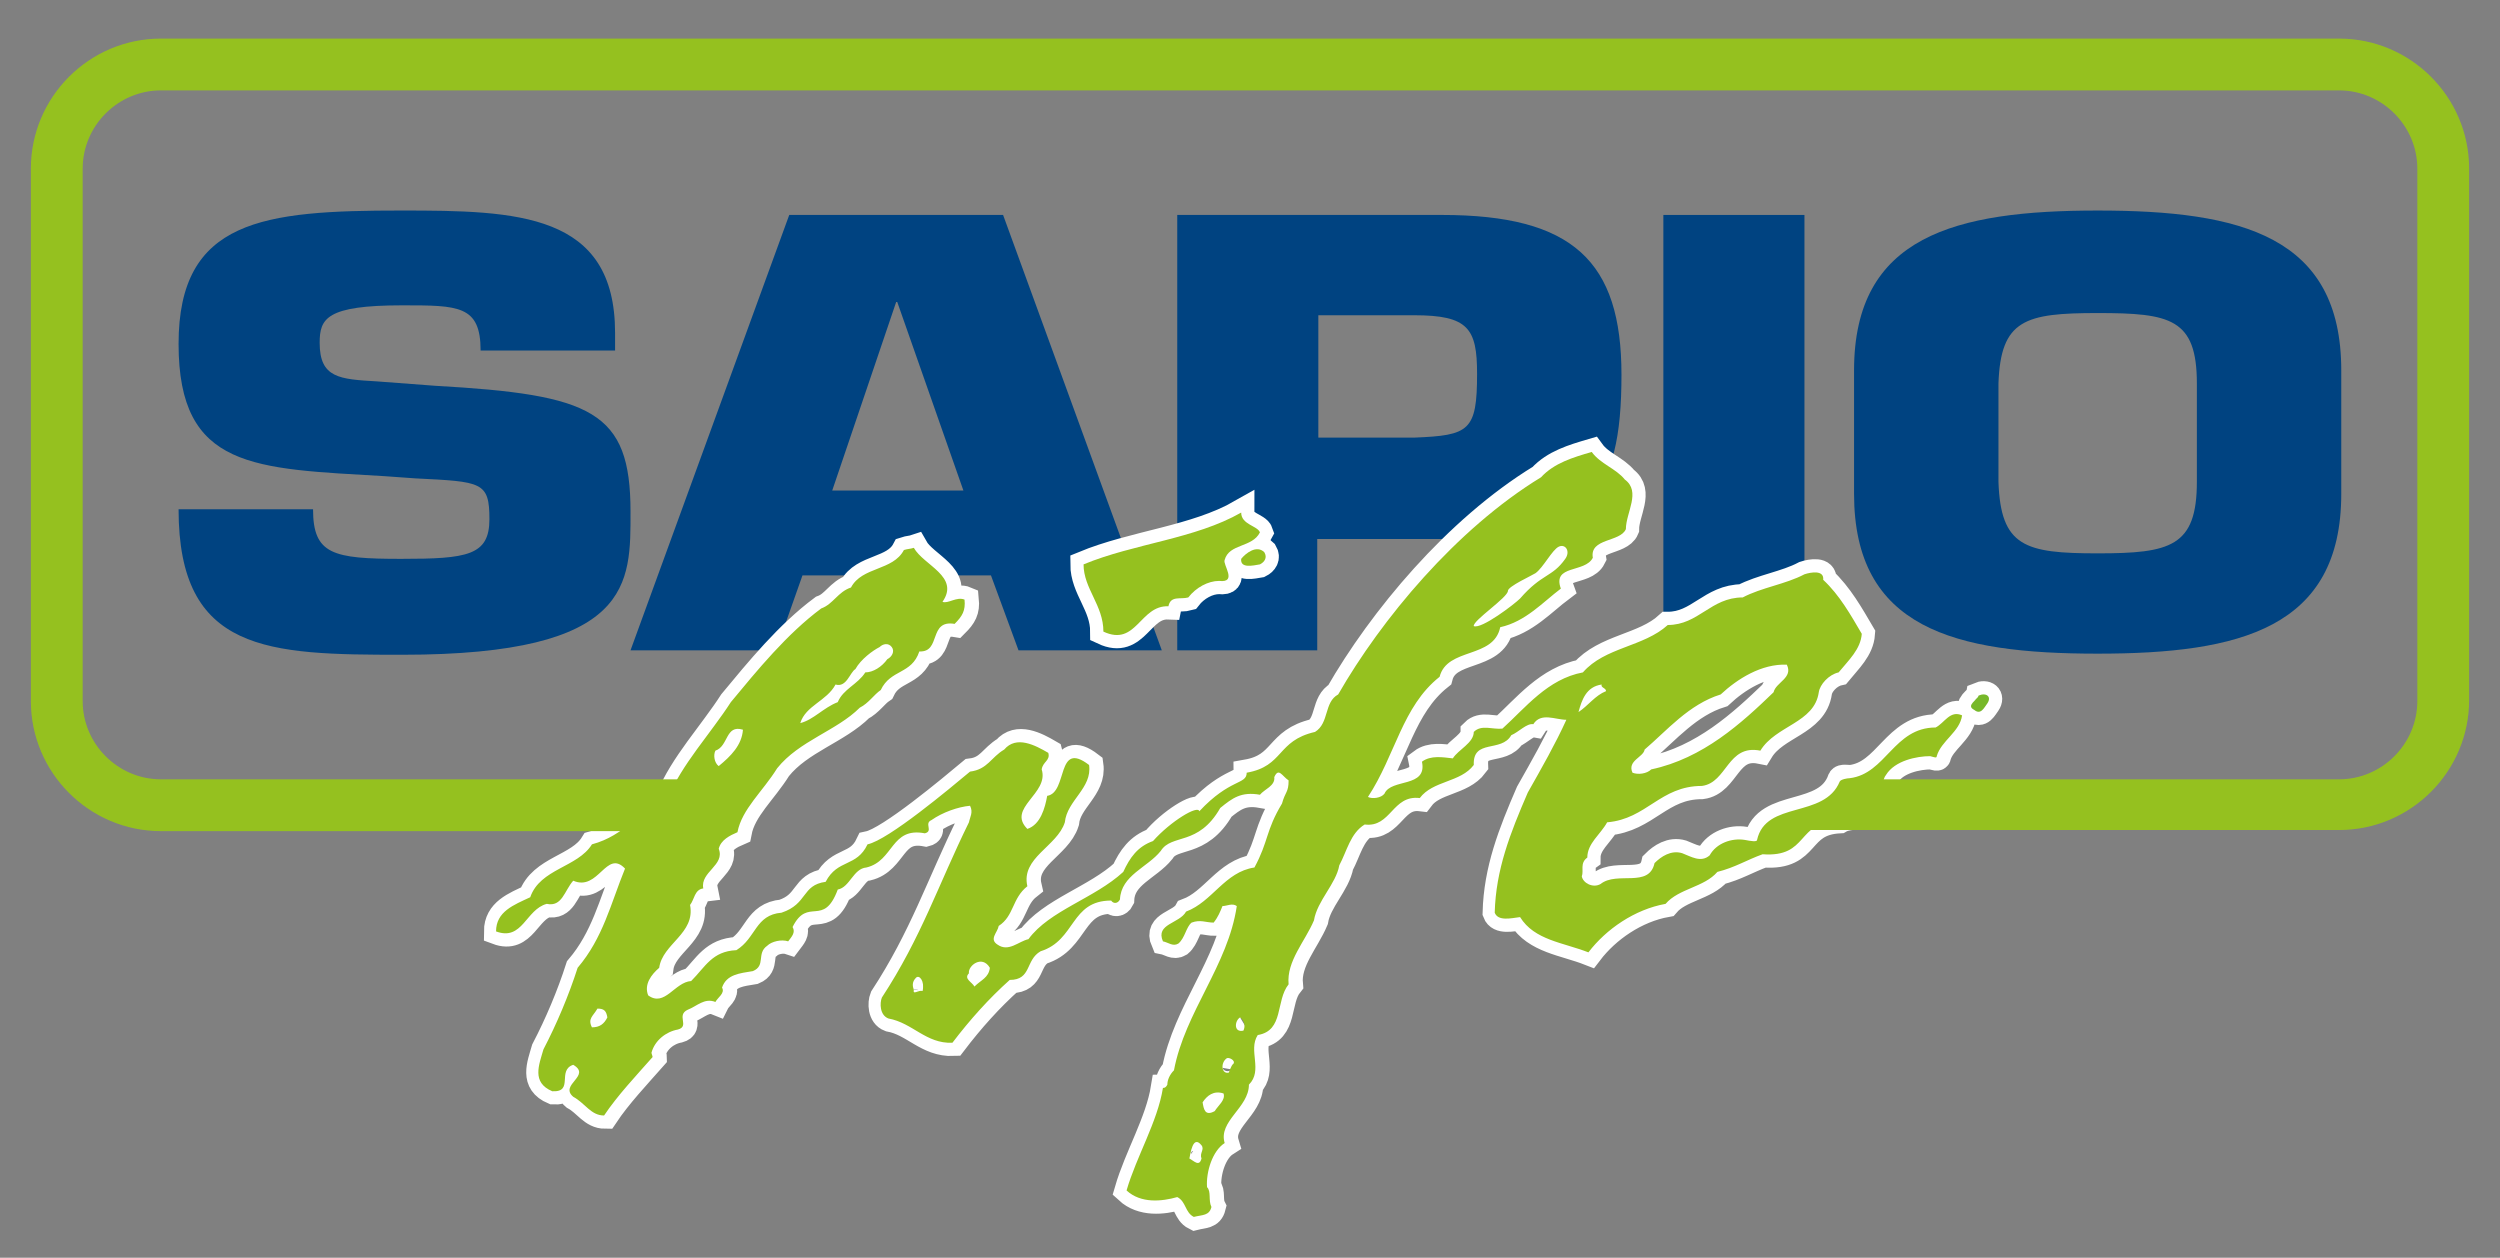
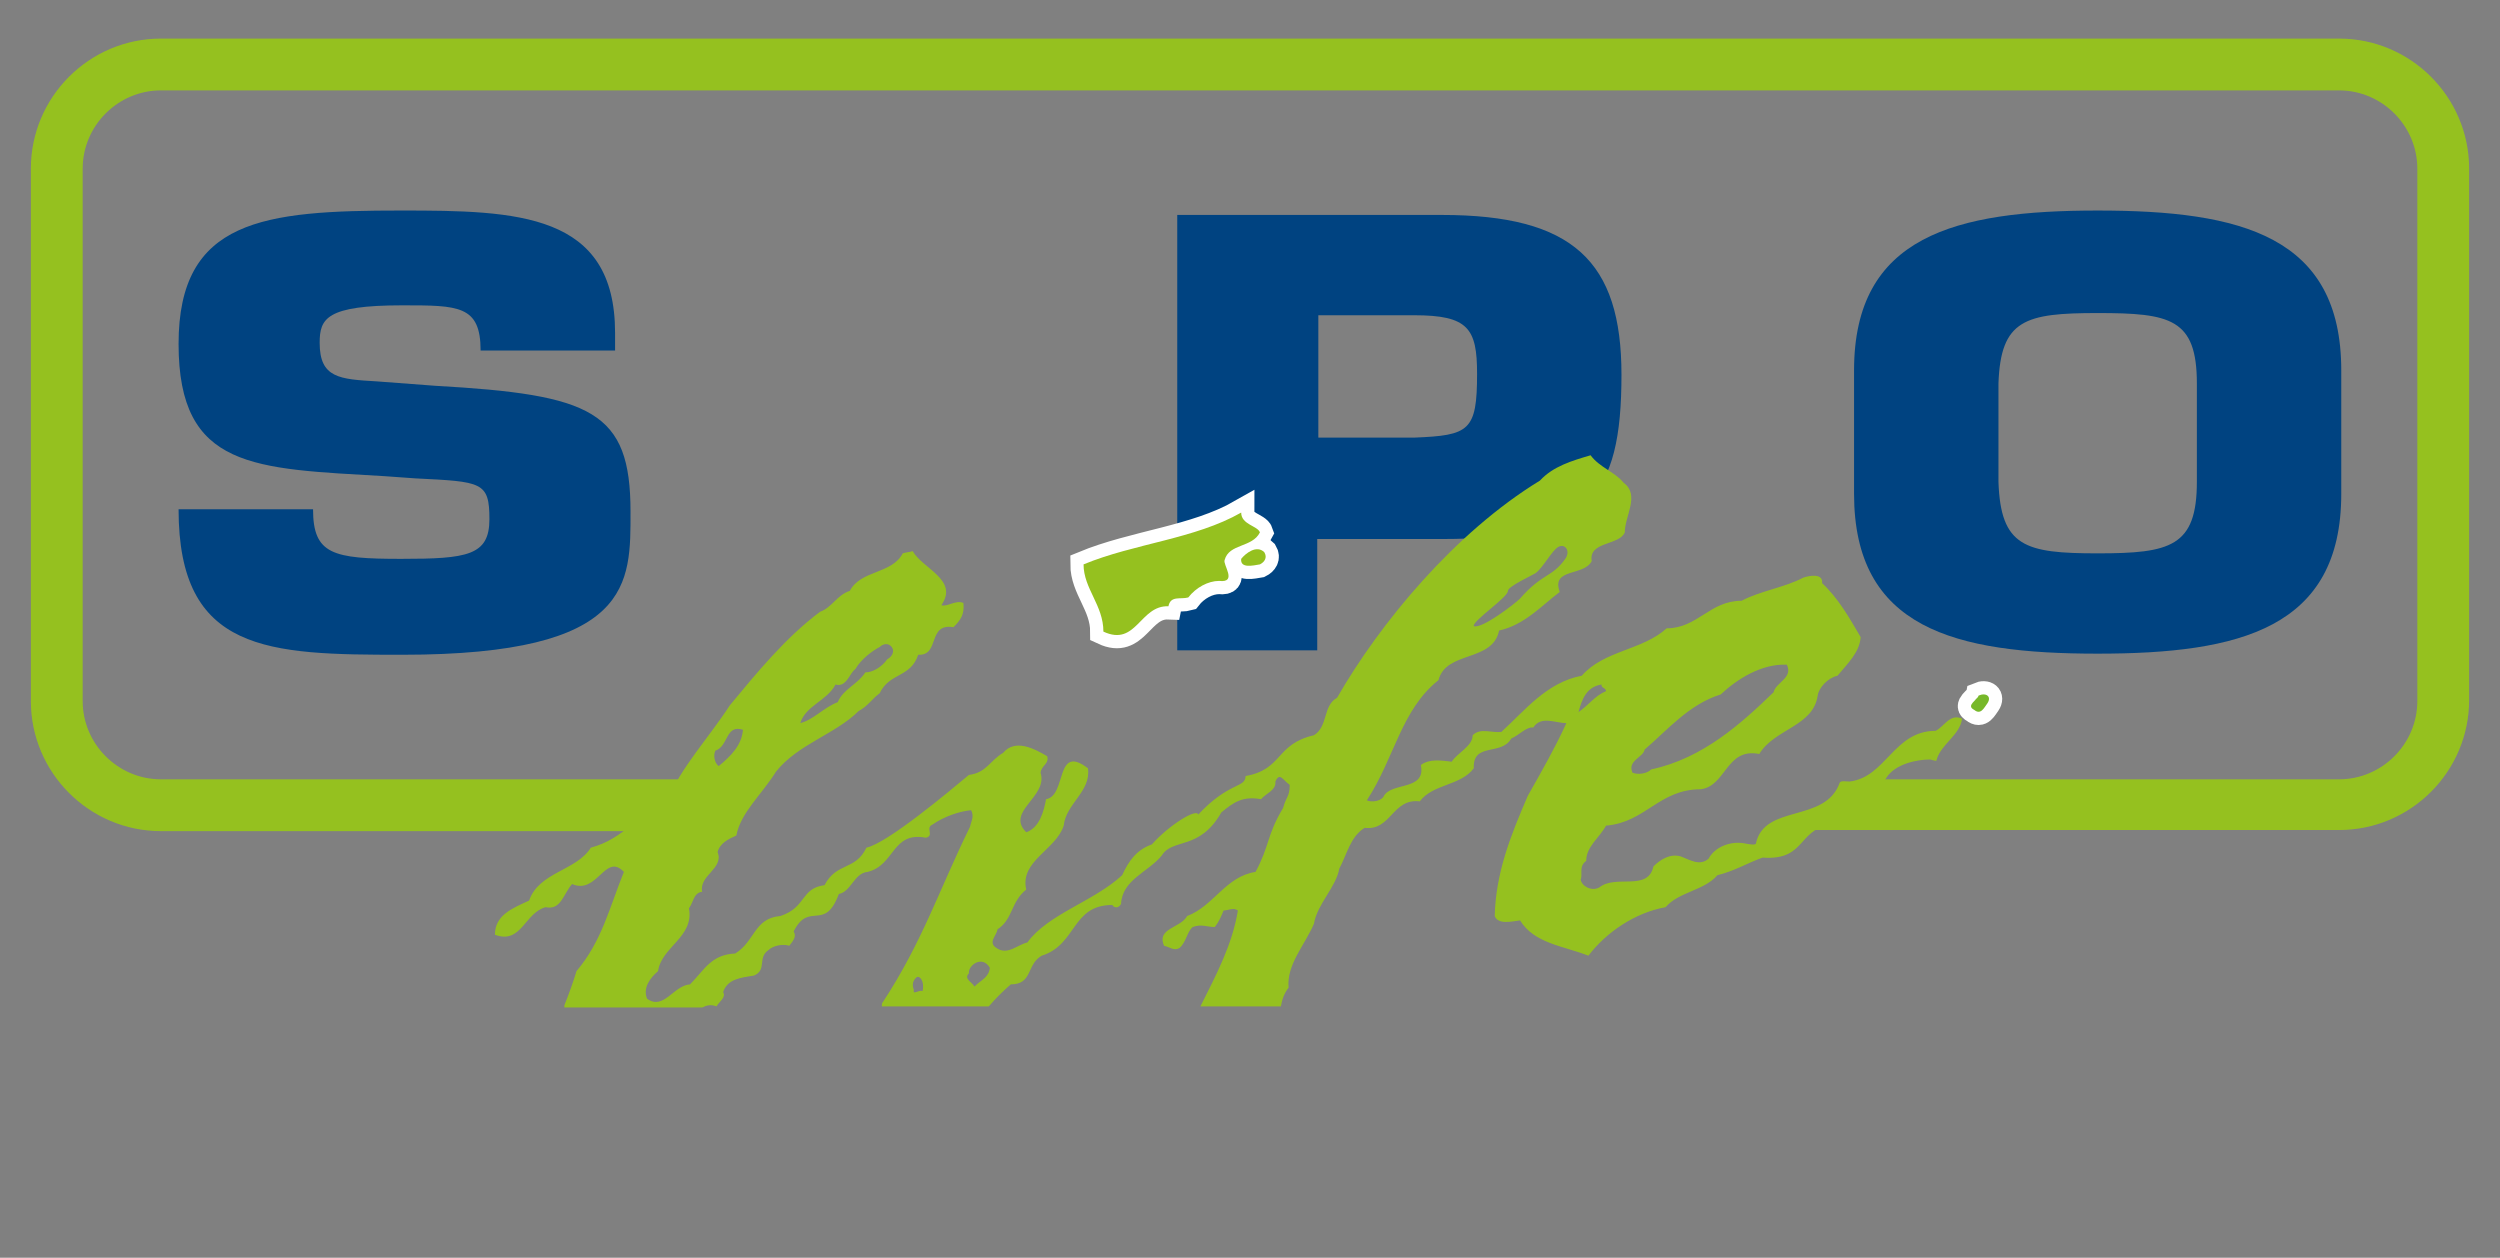
<svg xmlns="http://www.w3.org/2000/svg" version="1.1" id="Livello_1" x="0px" y="0px" width="226.8px" height="114.1px" viewBox="0 0 226.8 114.1" style="enable-background:new 0 0 226.8 114.1;" xml:space="preserve">
  <rect x="0" y="0" width="226.8" height="114.1" fill="#808080" stroke="none" />
  <style type="text/css">
	.st0{fill:#004381;}
	.st1{fill:#77B82A;}
	.st2{fill:none;stroke:#FFFFFF;stroke-width:2.401;stroke-miterlimit:3.864;}
	.st3{fill:#95C11F;}
</style>
  <g>
    <path class="st0" d="M39.5,35c14.2,0.8,17.7,2.3,17.7,11.4c0,6.5,0.3,13-20.7,13c-12.2,0-20.3-0.2-20.3-13.2h12.2   c0,4.1,1.8,4.5,8,4.5c6,0,8-0.3,8-3.6c0-3.4-0.7-3.4-6.7-3.7l-2.8-0.2c-11.8-0.7-18.7-0.6-18.7-12c0-11.3,7.7-12.1,20.2-12.1   c10.5,0,19.4,0.2,19.4,11.1v1.6H43.6c0-4.1-2-4.1-7.1-4.1c-6.9,0-7.5,1.2-7.5,3.4c0,3.2,1.8,3.3,5.2,3.5" />
-     <path class="st0" d="M72.8,52.2L70.4,59H57.2l14.4-39.5h19.4L105.4,59h-13l-2.5-6.8H72.8z M81.4,27.4h-0.1l-5.8,17.1h11.9   L81.4,27.4z" />
    <path class="st0" d="M106.8,59V19.5h24c11.9,0,16.3,4.2,16.3,14.5c0,11.1-3,14.9-16.3,14.9h-11.3V59 M128.3,39.7   c5-0.2,5.7-0.6,5.7-5.8c0-4.1-0.8-5.3-5.7-5.3h-8.7v11.1H128.3z" />
-     <rect x="150.9" y="19.5" class="st0" width="12.8" height="39.5" />
    <path class="st0" d="M168.2,44.8V33.6c0-12.2,9.2-14.5,22.1-14.5c13,0,22.1,2.3,22.1,14.5v11.2c0,12.2-9.2,14.5-22.1,14.5   C177.3,59.3,168.2,57,168.2,44.8 M199.3,43.7v-8.9c0-5.9-2.4-6.4-9-6.4c-6.6,0-8.8,0.6-9,6.4v8.9c0.2,5.9,2.4,6.5,9,6.5   C196.9,50.2,199.3,49.6,199.3,43.7" />
    <path class="st1" d="M114.3,48.3c-0.7,1.4-2.8,1-3.2,2.5c-0.2,0.4,1.2,2.1-0.5,1.9c-1,0-2.1,0.6-2.8,1.5c-0.7,0.2-1.6-0.2-1.8,0.8   c-2.6-0.1-2.9,3.7-5.9,2.3c0-2.4-1.8-3.9-1.8-6.1c4.6-1.9,10.1-2.3,14.3-4.7C112.6,47.6,114.1,47.7,114.3,48.3" />
    <path class="st2" d="M114.3,48.3c-0.7,1.4-2.8,1-3.2,2.5c-0.2,0.4,1.2,2.1-0.5,1.9c-1,0-2.1,0.6-2.8,1.5c-0.7,0.2-1.6-0.2-1.8,0.8   c-2.6-0.1-2.9,3.7-5.9,2.3c0-2.4-1.8-3.9-1.8-6.1c4.6-1.9,10.1-2.3,14.3-4.7C112.6,47.6,114.1,47.7,114.3,48.3z" />
    <path class="st1" d="M114.7,50.1c0.3,0.5,0,0.9-0.4,1.1c-0.6,0.1-1.8,0.4-1.7-0.5C113,50.2,114,49.4,114.7,50.1" />
    <path class="st2" d="M114.7,50.1c0.3,0.5,0,0.9-0.4,1.1c-0.6,0.1-1.8,0.4-1.7-0.5C113,50.2,114,49.4,114.7,50.1z" />
    <path class="st1" d="M180.3,63.8c-0.3,0.4-0.6,1.1-1.2,0.6c-0.8-0.4,0.3-0.9,0.4-1.3C180.2,62.8,180.7,63.2,180.3,63.8" />
    <path class="st2" d="M180.3,63.8c-0.3,0.4-0.6,1.1-1.2,0.6c-0.8-0.4,0.3-0.9,0.4-1.3C180.2,62.8,180.7,63.2,180.3,63.8z" />
    <path class="st3" d="M51.2,91.2c0.4-1,0.8-2.1,1.1-3.1c2.3-2.7,3-5.8,4.3-9c-1.7-1.8-2.4,2.1-4.7,1.1c-0.8,0.9-1,2.4-2.4,2.1   c-1.9,0.5-2.2,3.4-4.6,2.5c0-1.8,1.6-2.4,3.1-3.1c0.9-2.6,4.3-2.7,5.6-4.8c3-0.8,4.2-3,6.9-4.2c1.2-3,3.9-5.9,5.7-8.7   c2.4-2.9,5.1-6.2,8.2-8.5c1.1-0.4,1.5-1.5,2.7-1.9c1-1.9,3.8-1.5,4.8-3.4c0.3-0.1,0.6-0.1,0.9-0.2c0.9,1.6,4.2,2.6,2.6,4.9   c0.5,0.2,1.3-0.5,2-0.2c0.1,1-0.2,1.5-0.9,2.2c-2.4-0.4-1.2,2.6-3.2,2.5c-0.7,2.1-2.6,1.6-3.5,3.5c-0.6,0.4-1.1,1.2-1.9,1.6   c-2.1,2.1-5.5,3-7.5,5.5c-1.3,2.1-3.2,3.7-3.6,5.8c-0.7,0.3-1.5,0.7-1.7,1.5c0.6,1.5-1.7,2.1-1.4,3.6c-0.8,0.1-0.8,1-1.2,1.5   c0.5,2.6-2.5,3.5-2.8,5.7c-0.7,0.6-1.4,1.5-1,2.5c1.5,1.1,2.4-1.2,3.9-1.3c1.3-1.3,1.9-2.7,4.1-2.8c1.8-1.1,1.7-3.2,4.1-3.4   c2.4-0.8,1.8-2.5,4-2.8c1.1-2.1,2.8-1.3,3.8-3.4c1.9-0.4,7.5-5.1,9.3-6.6c1.6-0.2,1.9-1.3,3.1-2c1.1-1.3,2.8-0.4,4,0.3   c0.2,0.7-0.5,0.8-0.6,1.5c0.7,2.2-3.2,3.5-1.3,5.4c1.2-0.4,1.6-1.9,1.8-3c1.9-0.3,0.8-5.1,3.8-2.8c0.3,2.1-2,3.2-2.2,5.2   c-0.7,2.2-4,3.2-3.4,5.8c-1.4,1.1-1.2,2.7-2.6,3.6c-0.1,0.6-0.9,1.2-0.1,1.7c1,0.7,1.9-0.3,2.8-0.5c1.9-2.6,6-3.7,8.6-6.1   c0.6-1.3,1.3-2.3,2.7-2.8c1.6-1.8,4.1-3.3,4.2-2.7c2.8-3,4.3-2.4,4.3-3.5c3.4-0.6,2.7-2.9,6.2-3.7c1.3-0.8,0.8-2.7,2.1-3.4   c3.9-6.8,10.7-15,18.4-19.7c1.2-1.3,2.9-1.8,4.6-2.3c0.8,1.1,2.2,1.5,3,2.5c1.5,1.1,0.1,3,0.1,4.5c-0.5,1.2-3.3,0.8-3,2.6   c-0.7,1.4-3.7,0.6-2.9,2.8c-1.6,1.2-3.2,3-5.5,3.5c-0.6,2.9-4.8,1.8-5.5,4.5c-3.4,2.7-4,7.1-6.5,10.9c0.4,0.2,1.2,0.1,1.5-0.3   c0.6-1.4,3.9-0.5,3.4-2.9c0.8-0.6,1.9-0.4,2.8-0.3c0.5-0.8,1.9-1.4,1.9-2.4c0.7-0.7,1.7-0.2,2.6-0.3c2.1-1.9,4.1-4.5,7.3-5.1   c2-2.3,5.5-2.3,7.7-4.3c2.8,0,3.9-2.5,6.8-2.5c1.7-0.9,3.9-1.2,5.6-2.1c0.6-0.2,1.8-0.4,1.7,0.5c1.5,1.4,2.5,3.2,3.5,4.9   c-0.1,1.4-1.2,2.4-2.1,3.5c-0.9,0.2-1.7,1.1-1.8,1.8c-0.4,2.8-3.9,3-5.3,5.3c-3-0.6-3,2.9-5.3,3.2c-3.8,0-5,3-8.6,3.3   c-0.6,1.1-1.8,1.9-1.8,3.2c-0.7,0.5-0.3,1.2-0.5,1.7c0.1,0.6,1,1.1,1.7,0.7c1.5-1.2,4.4,0.4,4.9-1.9c0.6-0.6,1.5-1.2,2.5-0.9   c0.8,0.3,1.7,0.9,2.5,0.2c0.6-1.1,2-1.6,3.2-1.4c0.5,0.1,1.1,0.2,1.1,0c0.8-3.6,6.3-1.8,7.6-5.5c0.1-0.2,0.6-0.1,0.9-0.1   c3.3-0.4,4-4.6,7.8-4.6c0.8-0.4,1.3-1.6,2.4-1.1c-0.2,1.5-1.9,2.3-2.3,3.7c0,0.2-0.2,0.1-0.6,0c-1.2,0-3.2,0.4-4,1.7   c-0.7,0.8,0.1,3.7-1,3.7c-1.8,0-2.8,0.1-3.3,0.4c-3.9,0.2-2.7,3.4-6.9,3.1c-1.4,0.5-2.5,1.2-4.1,1.6c-1.2,1.4-3.5,1.5-4.7,2.9   c-2.8,0.5-5.4,2.3-7,4.4c-2.3-0.9-4.9-1.1-6.2-3.2c-0.8,0.1-2,0.4-2.3-0.4c0.1-3.9,1.4-7.2,3-10.9c1.3-2.3,2.5-4.4,3.5-6.6   c-1,0-2.3-0.7-3,0.4c-0.6-0.1-1.3,0.7-2,1c-0.9,1.6-3.5,0.3-3.4,2.7c-1.2,1.6-3.7,1.4-4.9,3c-2.5-0.3-2.6,2.7-5,2.4   c-1.3,0.8-1.6,2.4-2.3,3.7c-0.3,1.7-2,3.2-2.3,5c-0.8,1.9-2.5,3.7-2.3,5.8c-0.4,0.5-0.6,1.1-0.7,1.7h-7.3c1.4-2.8,2.9-5.6,3.4-8.7   c-0.4-0.3-0.9,0-1.3,0c-0.2,0.5-0.4,1-0.8,1.5c-0.7,0-1.2-0.3-2,0c-0.5,0.4-0.6,1.4-1.2,1.9c-0.5,0.3-0.9-0.1-1.4-0.2   c-0.7-1.6,1.5-1.6,2.1-2.7c2.4-0.9,3.5-3.6,6.2-4c1.3-2.4,1-3.3,2.5-5.8c0.3-1.1,0.6-1,0.6-2.1c-0.6-0.4-0.9-1.2-1.3-0.3   c0.1,0.8-0.9,1.1-1.3,1.6c-1.7-0.3-2.5,0.3-3.6,1.2c-2,3.5-4.4,2.3-5.4,3.9c-1.2,1.5-3.6,2.2-3.7,4.4c-0.2,0.4-0.6,0.4-0.8,0.1   c-3.7,0-3.2,3.6-6.4,4.6c-1.4,0.8-0.8,2.6-2.8,2.6c-0.7,0.6-1.4,1.3-2,2l-9.7,0c0-0.2,0-0.3,0.1-0.4c3.6-5.5,5.1-10.2,7.9-15.9   c0.1-0.5,0.4-0.9,0.1-1.5c-1.1,0.1-2.5,0.6-3.5,1.3c-0.7,0.3,0.2,1-0.6,1.2c-3.1-0.6-2.8,2.5-5.3,3.1c-1.2,0.1-1.5,1.8-2.6,2   c-1.3,3.5-2.7,0.6-4.1,3.4c0.3,0.5-0.1,0.9-0.4,1.3c-0.6-0.2-1.5,0-1.9,0.4c-1,0.7-0.1,1.8-1.3,2.3c-1.2,0.2-2.4,0.3-2.8,1.5   c0.3,0.5-0.4,0.9-0.6,1.3c-0.5-0.2-0.9-0.1-1.3,0.1H51.2z M156.1,63c-2.9,0.9-4.9,3.3-6.9,5c-0.1,0.7-1.6,1-1.1,2.1   c0.5,0.2,1.3,0.1,1.7-0.3c4.7-1,8.2-4.2,11.1-7c0.2-0.9,1.8-1.3,1.2-2.5C159.8,60.2,157.6,61.6,156.1,63 M145.3,62.1   c-1.4,0.2-1.8,1.4-2.1,2.5c0.9-0.6,1.5-1.5,2.5-1.9C145.7,62.4,145.2,62.4,145.3,62.1 M87.9,88.3c-0.5,0.5,0.3,0.8,0.5,1.2   c0.6-0.6,1.3-0.8,1.4-1.7C89.1,86.6,87.8,87.6,87.9,88.3 M83.1,88.7c-0.4,0.4-0.3,0.8-0.2,1.1c-0.1,0.5,0.4,0,0.8,0.1   C83.9,89,83.4,88.4,83.1,88.7 M77.6,60.7c-0.5,0.3-0.8,1.7-1.8,1.4c-0.8,1.5-2.7,1.9-3.2,3.5c1.2-0.3,2.1-1.4,3.4-1.9   c0.5-1.2,1.8-1.6,2.5-2.7c0.7,0,1.5-0.5,2-1.2c0.4-0.2,0.7-0.7,0.4-1.1c-0.3-0.4-0.8-0.3-1.1,0C79.2,59,78.1,59.8,77.6,60.7    M64.9,68.1c-0.2,0.4-0.1,1.1,0.3,1.4c1.1-0.9,2.1-1.9,2.2-3.3C65.8,65.7,66.1,67.7,64.9,68.1 M133.7,56.8c0.7,0.3,3.7-2,4.2-2.5   c2-2.3,2.9-1.9,4.1-3.6c0.5-0.7,0-1.4-0.6-1.1c-0.6,0.3-1.4,1.9-2.1,2.4c-0.3,0.2-2.5,1.2-2.5,1.6   C136.8,54.2,133.6,56.3,133.7,56.8" />
-     <path class="st2" d="M156.1,63c-2.9,0.9-4.9,3.3-6.9,5c-0.1,0.7-1.6,1-1.1,2.1c0.5,0.2,1.3,0.1,1.7-0.3c4.7-1,8.2-4.2,11.1-7   c0.2-0.9,1.8-1.3,1.2-2.5C159.8,60.2,157.6,61.6,156.1,63z M145.3,62.1c-1.4,0.2-1.8,1.4-2.1,2.5c0.9-0.6,1.5-1.5,2.5-1.9   C145.7,62.4,145.2,62.4,145.3,62.1z M87.9,88.3c-0.5,0.5,0.3,0.8,0.5,1.2c0.6-0.6,1.3-0.8,1.4-1.7C89.1,86.6,87.8,87.6,87.9,88.3z    M83.1,88.7c-0.4,0.4-0.3,0.8-0.2,1.1c-0.1,0.5,0.4,0,0.8,0.1C83.9,89,83.4,88.4,83.1,88.7z M77.6,60.7c-0.5,0.3-0.8,1.7-1.8,1.4   c-0.8,1.5-2.7,1.9-3.2,3.5c1.2-0.3,2.1-1.4,3.4-1.9c0.5-1.2,1.8-1.6,2.5-2.7c0.7,0,1.5-0.5,2-1.2c0.4-0.2,0.7-0.7,0.4-1.1   c-0.3-0.4-0.8-0.3-1.1,0C79.2,59,78.1,59.8,77.6,60.7z M64.9,68.1c-0.2,0.4-0.1,1.1,0.3,1.4c1.1-0.9,2.1-1.9,2.2-3.3   C65.8,65.7,66.1,67.7,64.9,68.1z M54.2,91.5c-0.4,0.7-0.9,0.9-0.5,1.7c0.7,0,1.1-0.3,1.4-0.9C55,91.7,54.8,91.5,54.2,91.5z    M108.8,73.6c2.8-3,4.3-2.4,4.3-3.5c3.4-0.6,2.7-2.9,6.2-3.7c1.3-0.8,0.8-2.7,2.1-3.4c3.9-6.8,10.7-15,18.4-19.7   c1.2-1.3,2.9-1.8,4.6-2.3c0.8,1.1,2.2,1.5,3,2.5c1.5,1.1,0.1,3,0.1,4.5c-0.5,1.2-3.3,0.8-3,2.6c-0.7,1.4-3.7,0.6-2.9,2.8   c-1.6,1.2-3.2,3-5.5,3.5c-0.6,2.9-4.8,1.8-5.5,4.5c-3.4,2.7-4,7.1-6.5,10.9c0.4,0.2,1.2,0.1,1.5-0.3c0.6-1.4,3.9-0.5,3.4-2.9   c0.8-0.6,1.9-0.4,2.8-0.3c0.5-0.8,1.9-1.4,1.9-2.4c0.7-0.7,1.7-0.2,2.6-0.3c2.1-1.9,4.1-4.5,7.3-5.1c2-2.3,5.5-2.3,7.7-4.3   c2.8,0,3.9-2.5,6.8-2.5c1.7-0.9,3.9-1.2,5.6-2.1c0.6-0.2,1.8-0.4,1.7,0.5c1.5,1.4,2.5,3.2,3.5,4.9c-0.1,1.4-1.2,2.4-2.1,3.5   c-0.9,0.2-1.7,1.1-1.8,1.8c-0.4,2.8-3.9,3-5.3,5.3c-3-0.6-3,2.9-5.3,3.2c-3.8,0-5,3-8.6,3.3c-0.6,1.1-1.8,1.9-1.8,3.2   c-0.7,0.5-0.3,1.2-0.5,1.7c0.1,0.6,1,1.1,1.7,0.7c1.5-1.2,4.4,0.4,4.9-1.9c0.6-0.6,1.5-1.2,2.5-0.9c0.8,0.3,1.7,0.9,2.5,0.2   c0.6-1.1,2-1.6,3.2-1.4c0.5,0.1,1.1,0.2,1.1,0c0.8-3.6,6.3-1.8,7.6-5.5c0.1-0.2,0.6-0.1,0.9-0.1c3.3-0.4,4-4.6,7.8-4.6   c0.8-0.4,1.3-1.6,2.4-1.1c-0.2,1.5-1.9,2.3-2.3,3.7c0,0.2-0.2,0.1-0.6,0c-1.2,0-3.2,0.4-4,1.7c-0.7,0.8,0.1,3.7-1,3.7   c-1.8,0-2.8,0.1-3.3,0.4c-3.9,0.2-2.7,3.4-6.9,3.1c-1.4,0.5-2.5,1.2-4.1,1.6c-1.2,1.4-3.5,1.5-4.7,2.9c-2.8,0.5-5.4,2.3-7,4.4   c-2.3-0.9-4.9-1.1-6.2-3.2c-0.8,0.1-2,0.4-2.3-0.4c0.1-3.9,1.4-7.2,3-10.9c1.3-2.3,2.5-4.4,3.5-6.6c-1,0-2.3-0.7-3,0.4   c-0.6-0.1-1.3,0.7-2,1c-0.9,1.6-3.5,0.3-3.4,2.7c-1.2,1.6-3.7,1.4-4.9,3c-2.5-0.3-2.6,2.7-5,2.4c-1.3,0.8-1.6,2.4-2.3,3.7   c-0.3,1.7-2,3.2-2.3,5c-0.8,1.9-2.5,3.7-2.3,5.8c-1.2,1.5-0.4,4.2-2.8,4.6c-0.9,1.4,0.5,3.2-0.8,4.5c0,2.1-2.8,3.3-2.2,5.3   c-1.1,0.7-1.7,2.6-1.6,4c0.4,0.4,0.1,1.2,0.4,1.8c-0.2,0.8-0.8,0.7-1.6,0.9c-0.8-0.4-0.7-1.4-1.5-1.8c-1.4,0.4-3.3,0.6-4.6-0.6   c0.9-3.1,2.8-6.2,3.3-9.3c0.2,0,0.3-0.1,0.4-0.3c0-0.4,0.2-0.9,0.6-1.3c1-5.3,4.9-9.5,5.7-14.9c-0.4-0.3-0.9,0-1.3,0   c-0.2,0.5-0.4,1-0.8,1.5c-0.7,0-1.2-0.3-2,0c-0.5,0.4-0.6,1.4-1.2,1.9c-0.5,0.3-0.9-0.1-1.4-0.2c-0.7-1.6,1.5-1.6,2.1-2.7   c2.4-0.9,3.5-3.6,6.2-4c1.3-2.4,1-3.3,2.5-5.8c0.3-1.1,0.6-1,0.6-2.1c-0.6-0.4-0.9-1.2-1.3-0.3c0.1,0.8-0.9,1.1-1.3,1.6   c-1.7-0.3-2.5,0.3-3.6,1.2c-2,3.5-4.4,2.3-5.4,3.9c-1.2,1.5-3.6,2.2-3.7,4.4c-0.2,0.4-0.6,0.4-0.8,0.1c-3.7,0-3.2,3.6-6.4,4.6   c-1.4,0.8-0.8,2.6-2.8,2.6c-1.9,1.7-3.6,3.6-5.2,5.7c-2.4,0.1-3.6-1.8-5.8-2.2c-0.8-0.3-0.8-1.4-0.6-1.9c3.6-5.5,5.1-10.2,7.9-15.9   c0.1-0.5,0.4-0.9,0.1-1.5c-1.1,0.1-2.5,0.6-3.5,1.3c-0.7,0.3,0.2,1-0.6,1.2c-3.1-0.6-2.8,2.5-5.3,3.1c-1.2,0.1-1.5,1.8-2.6,2   c-1.3,3.5-2.7,0.6-4.1,3.4c0.3,0.5-0.1,0.9-0.4,1.3c-0.6-0.2-1.5,0-1.9,0.4c-1,0.7-0.1,1.8-1.3,2.3c-1.2,0.2-2.4,0.3-2.8,1.5   c0.3,0.5-0.4,0.9-0.6,1.3c-1-0.4-1.7,0.4-2.5,0.7c-1.1,0.5,0.2,1.5-0.9,1.8c-1.1,0.2-2.1,1-2.4,2.1c0,0.1,0.1,0.3,0.1,0.4   c-1.5,1.7-3.2,3.5-4.4,5.3c-1.2,0-1.7-1.1-2.8-1.7c-1.3-1.1,1.7-1.9,0-2.9c-1.5,0.5,0.1,2.5-1.9,2.4c-1.9-0.8-1.2-2.4-0.8-3.8   c1.2-2.3,2.3-4.9,3.1-7.4c2.3-2.7,3-5.8,4.3-9c-1.7-1.8-2.4,2.1-4.7,1.1c-0.8,0.9-1,2.4-2.4,2.1c-1.9,0.5-2.2,3.4-4.6,2.5   c0-1.8,1.6-2.4,3.1-3.1c0.9-2.6,4.3-2.7,5.6-4.8c3-0.8,4.2-3,6.9-4.2c1.2-3,3.9-5.9,5.7-8.7c2.4-2.9,5.1-6.2,8.2-8.5   c1.1-0.4,1.5-1.5,2.7-1.9c1-1.9,3.8-1.5,4.8-3.4c0.3-0.1,0.6-0.1,0.9-0.2c0.9,1.6,4.2,2.6,2.6,4.9c0.5,0.2,1.3-0.5,2-0.2   c0.1,1-0.2,1.5-0.9,2.2c-2.4-0.4-1.2,2.6-3.2,2.5c-0.7,2.1-2.6,1.6-3.5,3.5c-0.6,0.4-1.1,1.2-1.9,1.6c-2.1,2.1-5.5,3-7.5,5.5   c-1.3,2.1-3.2,3.7-3.6,5.8c-0.7,0.3-1.5,0.7-1.7,1.5c0.6,1.5-1.7,2.1-1.4,3.6c-0.8,0.1-0.8,1-1.2,1.5c0.5,2.6-2.5,3.5-2.8,5.7   c-0.7,0.6-1.4,1.5-1,2.5c1.5,1.1,2.4-1.2,3.9-1.3c1.3-1.3,1.9-2.7,4.1-2.8c1.8-1.1,1.7-3.2,4.1-3.4c2.4-0.8,1.8-2.5,4-2.8   c1.1-2.1,2.8-1.3,3.8-3.4c1.9-0.4,7.5-5.1,9.3-6.6c1.6-0.2,1.9-1.3,3.1-2c1.1-1.3,2.8-0.4,4,0.3c0.2,0.7-0.5,0.8-0.6,1.5   c0.7,2.2-3.2,3.5-1.3,5.4c1.2-0.4,1.6-1.9,1.8-3c1.9-0.3,0.8-5.1,3.8-2.8c0.3,2.1-2,3.2-2.2,5.2c-0.7,2.2-4,3.2-3.4,5.8   c-1.4,1.1-1.2,2.7-2.6,3.6c-0.1,0.6-0.9,1.2-0.1,1.7c1,0.7,1.9-0.3,2.8-0.5c1.9-2.6,6-3.7,8.6-6.1c0.6-1.3,1.3-2.3,2.7-2.8   C106.2,74.5,108.7,73,108.8,73.6z M112.5,92.3c-0.5,0.3-0.6,1.4,0.3,1.2C113,93.1,112.9,92.6,112.5,92.3z M111.3,96   c-0.6,0.4-0.5,1.5,0.2,1.3c-0.1,0.2,0.2-0.7,0.4-0.8C112.1,96.2,111.5,95.9,111.3,96z M109.1,100c0.1,0.6,0.2,1.3,1.1,0.8   c0.3-0.5,1-1,0.8-1.6C110.1,98.9,109.5,99.4,109.1,100z M109,103.9c-0.8-1-1,0.8-1.1,1.2c0.4,0.2,0.9,0.8,1.1,0   C108.8,104.6,109.3,104.3,109,103.9z M133.7,56.8c0.7,0.3,3.7-2,4.2-2.5c2-2.3,2.9-1.9,4.1-3.6c0.5-0.7,0-1.4-0.6-1.1   c-0.6,0.3-1.4,1.9-2.1,2.4c-0.3,0.2-2.5,1.2-2.5,1.6C136.8,54.2,133.6,56.3,133.7,56.8z" />
    <path class="st3" d="M114.3,48.3c-0.7,1.4-2.8,1-3.2,2.5c-0.2,0.4,1.2,2.1-0.5,1.9c-1,0-2.1,0.6-2.8,1.5c-0.7,0.2-1.6-0.2-1.8,0.8   c-2.6-0.1-2.9,3.7-5.9,2.3c0-2.4-1.8-3.9-1.8-6.1c4.6-1.9,10.1-2.3,14.3-4.7C112.6,47.6,114.1,47.7,114.3,48.3" />
    <path class="st3" d="M114.7,50.1c0.3,0.5,0,0.9-0.4,1.1c-0.6,0.1-1.8,0.4-1.7-0.5C113,50.2,114,49.4,114.7,50.1" />
    <path class="st1" d="M180.3,63.8c-0.3,0.4-0.6,1.1-1.2,0.6c-0.8-0.4,0.3-0.9,0.4-1.3C180.2,62.8,180.7,63.2,180.3,63.8" />
    <path class="st3" d="M163.2,75.3h49c6.5,0,11.8-5.3,11.8-11.8V15.3c0-6.5-5.3-11.8-11.8-11.8H14.6C8.1,3.5,2.8,8.8,2.8,15.3v48.3   c0,6.5,5.3,11.8,11.8,11.8h45.2l2.8-4.7H14.6c-3.9,0-7.1-3.2-7.1-7.1V15.3c0-3.9,3.2-7.1,7.1-7.1h197.6c3.9,0,7.1,3.2,7.1,7.1v48.3   c0,3.9-3.2,7.1-7.1,7.1h-42.6L163.2,75.3z" />
-     <path class="st3" d="M156.1,63c-2.9,0.9-4.9,3.3-6.9,5c-0.1,0.7-1.6,1-1.1,2.1c0.5,0.2,1.3,0.1,1.7-0.3c4.7-1,8.2-4.2,11.1-7   c0.2-0.9,1.8-1.3,1.2-2.5C159.8,60.2,157.6,61.6,156.1,63 M145.3,62.1c-1.4,0.2-1.8,1.4-2.1,2.5c0.9-0.6,1.5-1.5,2.5-1.9   C145.7,62.4,145.2,62.4,145.3,62.1 M87.9,88.3c-0.5,0.5,0.3,0.8,0.5,1.2c0.6-0.6,1.3-0.8,1.4-1.7C89.1,86.6,87.8,87.6,87.9,88.3    M83.1,88.7c-0.4,0.4-0.3,0.8-0.2,1.1c-0.1,0.5,0.4,0,0.8,0.1C83.9,89,83.4,88.4,83.1,88.7 M77.6,60.7c-0.5,0.3-0.8,1.7-1.8,1.4   c-0.8,1.5-2.7,1.9-3.2,3.5c1.2-0.3,2.1-1.4,3.4-1.9c0.5-1.2,1.8-1.6,2.5-2.7c0.7,0,1.5-0.5,2-1.2c0.4-0.2,0.7-0.7,0.4-1.1   c-0.3-0.4-0.8-0.3-1.1,0C79.2,59,78.1,59.8,77.6,60.7 M64.9,68.1c-0.2,0.4-0.1,1.1,0.3,1.4c1.1-0.9,2.1-1.9,2.2-3.3   C65.8,65.7,66.1,67.7,64.9,68.1 M54.2,91.5c-0.4,0.7-0.9,0.9-0.5,1.7c0.7,0,1.1-0.3,1.4-0.9C55,91.7,54.8,91.5,54.2,91.5    M108.8,73.6c2.8-3,4.3-2.4,4.3-3.5c3.4-0.6,2.7-2.9,6.2-3.7c1.3-0.8,0.8-2.7,2.1-3.4c3.9-6.8,10.7-15,18.4-19.7   c1.2-1.3,2.9-1.8,4.6-2.3c0.8,1.1,2.2,1.5,3,2.5c1.5,1.1,0.1,3,0.1,4.5c-0.5,1.2-3.3,0.8-3,2.6c-0.7,1.4-3.7,0.6-2.9,2.8   c-1.6,1.2-3.2,3-5.5,3.5c-0.6,2.9-4.8,1.8-5.5,4.5c-3.4,2.7-4,7.1-6.5,10.9c0.4,0.2,1.2,0.1,1.5-0.3c0.6-1.4,3.9-0.5,3.4-2.9   c0.8-0.6,1.9-0.4,2.8-0.3c0.5-0.8,1.9-1.4,1.9-2.4c0.7-0.7,1.7-0.2,2.6-0.3c2.1-1.9,4.1-4.5,7.3-5.1c2-2.3,5.5-2.3,7.7-4.3   c2.8,0,3.9-2.5,6.8-2.5c1.7-0.9,3.9-1.2,5.6-2.1c0.6-0.2,1.8-0.4,1.7,0.5c1.5,1.4,2.5,3.2,3.5,4.9c-0.1,1.4-1.2,2.4-2.1,3.5   c-0.9,0.2-1.7,1.1-1.8,1.8c-0.4,2.8-3.9,3-5.3,5.3c-3-0.6-3,2.9-5.3,3.2c-3.8,0-5,3-8.6,3.3c-0.6,1.1-1.8,1.9-1.8,3.2   c-0.7,0.5-0.3,1.2-0.5,1.7c0.1,0.6,1,1.1,1.7,0.7c1.5-1.2,4.4,0.4,4.9-1.9c0.6-0.6,1.5-1.2,2.5-0.9c0.8,0.3,1.7,0.9,2.5,0.2   c0.6-1.1,2-1.6,3.2-1.4c0.5,0.1,1.1,0.2,1.1,0c0.8-3.6,6.1-1.9,7.5-5.3c0.1-0.2,0.7-0.3,0.9-0.3c3.3-0.4,4-4.6,7.8-4.6   c0.8-0.4,1.3-1.6,2.4-1.1c-0.2,1.5-1.9,2.3-2.3,3.7c0,0.2-0.2,0.1-0.6,0c-1.2,0-3.2,0.4-4,1.7c-0.7,0.8,0.1,3.7-1,3.7   c-1.8,0-2.8,0.1-3.3,0.4c-3.9,0.2-2.7,3.4-6.9,3.1c-1.4,0.5-2.5,1.2-4.1,1.6c-1.2,1.4-3.5,1.5-4.7,2.9c-2.8,0.5-5.4,2.3-7,4.4   c-2.3-0.9-4.9-1.1-6.2-3.2c-0.8,0.1-2,0.4-2.3-0.4c0.1-3.9,1.4-7.2,3-10.9c1.3-2.3,2.5-4.4,3.5-6.6c-1,0-2.3-0.7-3,0.4   c-0.6-0.1-1.3,0.7-2,1c-0.9,1.6-3.5,0.3-3.4,2.7c-1.2,1.6-3.7,1.4-4.9,3c-2.5-0.3-2.6,2.7-5,2.4c-1.3,0.8-1.6,2.4-2.3,3.7   c-0.3,1.7-2,3.2-2.3,5c-0.8,1.9-2.5,3.7-2.3,5.8c-1.2,1.5-0.4,4.2-2.8,4.6c-0.9,1.4,0.5,3.2-0.8,4.5c0,2.1-2.8,3.3-2.2,5.3   c-1.1,0.7-1.7,2.6-1.6,4c0.4,0.4,0.1,1.2,0.4,1.8c-0.2,0.8-0.8,0.7-1.6,0.9c-0.8-0.4-0.7-1.4-1.5-1.8c-1.4,0.4-3.3,0.6-4.6-0.6   c0.9-3.1,2.8-6.2,3.3-9.3c0.2,0,0.3-0.1,0.4-0.3c0-0.4,0.2-0.9,0.6-1.3c1-5.3,4.9-9.5,5.7-14.9c-0.4-0.3-0.9,0-1.3,0   c-0.2,0.5-0.4,1-0.8,1.5c-0.7,0-1.2-0.3-2,0c-0.5,0.4-0.6,1.4-1.2,1.9c-0.5,0.3-0.9-0.1-1.4-0.2c-0.7-1.6,1.5-1.6,2.1-2.7   c2.4-0.9,3.5-3.6,6.2-4c1.3-2.4,1-3.3,2.5-5.8c0.3-1.1,0.6-1,0.6-2.1c-0.6-0.4-0.9-1.2-1.3-0.3c0.1,0.8-0.9,1.1-1.3,1.6   c-1.7-0.3-2.5,0.3-3.6,1.2c-2,3.5-4.4,2.3-5.4,3.9c-1.2,1.5-3.6,2.2-3.7,4.4c-0.2,0.4-0.6,0.4-0.8,0.1c-3.7,0-3.2,3.6-6.4,4.6   c-1.4,0.8-0.8,2.6-2.8,2.6c-1.9,1.7-3.6,3.6-5.2,5.7c-2.4,0.1-3.6-1.8-5.8-2.2c-0.8-0.3-0.8-1.4-0.6-1.9c3.6-5.5,5.1-10.2,7.9-15.9   c0.1-0.5,0.4-0.9,0.1-1.5c-1.1,0.1-2.5,0.6-3.5,1.3c-0.7,0.3,0.2,1-0.6,1.2c-3.1-0.6-2.8,2.5-5.3,3.1c-1.2,0.1-1.5,1.8-2.6,2   c-1.3,3.5-2.7,0.6-4.1,3.4c0.3,0.5-0.1,0.9-0.4,1.3c-0.6-0.2-1.5,0-1.9,0.4c-1,0.7-0.1,1.8-1.3,2.3c-1.2,0.2-2.4,0.3-2.8,1.5   c0.3,0.5-0.4,0.9-0.6,1.3c-1-0.4-1.7,0.4-2.5,0.7c-1.1,0.5,0.2,1.5-0.9,1.8c-1.1,0.2-2.1,1-2.4,2.1c0,0.1,0.1,0.3,0.1,0.4   c-1.5,1.7-3.2,3.5-4.4,5.3c-1.2,0-1.7-1.1-2.8-1.7c-1.3-1.1,1.7-1.9,0-2.9c-1.5,0.5,0.1,2.5-1.9,2.4c-1.9-0.8-1.2-2.4-0.8-3.8   c1.2-2.3,2.3-4.9,3.1-7.4c2.3-2.7,3-5.8,4.3-9c-1.7-1.8-2.4,2.1-4.7,1.1c-0.8,0.9-1,2.4-2.4,2.1c-1.9,0.5-2.2,3.4-4.6,2.5   c0-1.8,1.6-2.4,3.1-3.1c0.9-2.6,4.3-2.7,5.6-4.8c3-0.8,4.2-3,6.9-4.2c1.2-3,3.9-5.9,5.7-8.7c2.4-2.9,5.1-6.2,8.2-8.5   c1.1-0.4,1.5-1.5,2.7-1.9c1-1.9,3.8-1.5,4.8-3.4c0.3-0.1,0.6-0.1,0.9-0.2c0.9,1.6,4.2,2.6,2.6,4.9c0.5,0.2,1.3-0.5,2-0.2   c0.1,1-0.2,1.5-0.9,2.2c-2.4-0.4-1.2,2.6-3.2,2.5c-0.7,2.1-2.6,1.6-3.5,3.5c-0.6,0.4-1.1,1.2-1.9,1.6c-2.1,2.1-5.5,3-7.5,5.5   c-1.3,2.1-3.2,3.7-3.6,5.8c-0.7,0.3-1.5,0.7-1.7,1.5c0.6,1.5-1.7,2.1-1.4,3.6c-0.8,0.1-0.8,1-1.2,1.5c0.5,2.6-2.5,3.5-2.8,5.7   c-0.7,0.6-1.4,1.5-1,2.5c1.5,1.1,2.4-1.2,3.9-1.3c1.3-1.3,1.9-2.7,4.1-2.8c1.8-1.1,1.7-3.2,4.1-3.4c2.4-0.8,1.8-2.5,4-2.8   c1.1-2.1,2.8-1.3,3.8-3.4c1.9-0.4,7.5-5.1,9.3-6.6c1.6-0.2,1.9-1.3,3.1-2c1.1-1.3,2.8-0.4,4,0.3c0.2,0.7-0.5,0.8-0.6,1.5   c0.7,2.2-3.2,3.5-1.3,5.4c1.2-0.4,1.6-1.9,1.8-3c1.9-0.3,0.8-5.1,3.8-2.8c0.3,2.1-2,3.2-2.2,5.2c-0.7,2.2-4,3.2-3.4,5.8   c-1.4,1.1-1.2,2.7-2.6,3.6c-0.1,0.6-0.9,1.2-0.1,1.7c1,0.7,1.9-0.3,2.8-0.5c1.9-2.6,6-3.7,8.6-6.1c0.6-1.3,1.3-2.3,2.7-2.8   C106.2,74.5,108.7,73,108.8,73.6 M112.5,92.3c-0.5,0.3-0.6,1.4,0.3,1.2C113,93.1,112.9,92.6,112.5,92.3 M111.3,96   c-0.6,0.4-0.5,1.5,0.2,1.3c-0.1,0.2,0.2-0.7,0.4-0.8C112.1,96.2,111.5,95.9,111.3,96 M109.1,100c0.1,0.6,0.2,1.3,1.1,0.8   c0.3-0.5,1-1,0.8-1.6C110.1,98.9,109.5,99.4,109.1,100 M109,103.9c-0.8-1-1,0.8-1.1,1.2c0.4,0.2,0.9,0.8,1.1,0   C108.8,104.6,109.3,104.3,109,103.9 M133.7,56.8c0.7,0.3,3.7-2,4.2-2.5c2-2.3,2.9-1.9,4.1-3.6c0.5-0.7,0-1.4-0.6-1.1   c-0.6,0.3-1.4,1.9-2.1,2.4c-0.3,0.2-2.5,1.2-2.5,1.6C136.8,54.2,133.6,56.3,133.7,56.8" />
  </g>
</svg>